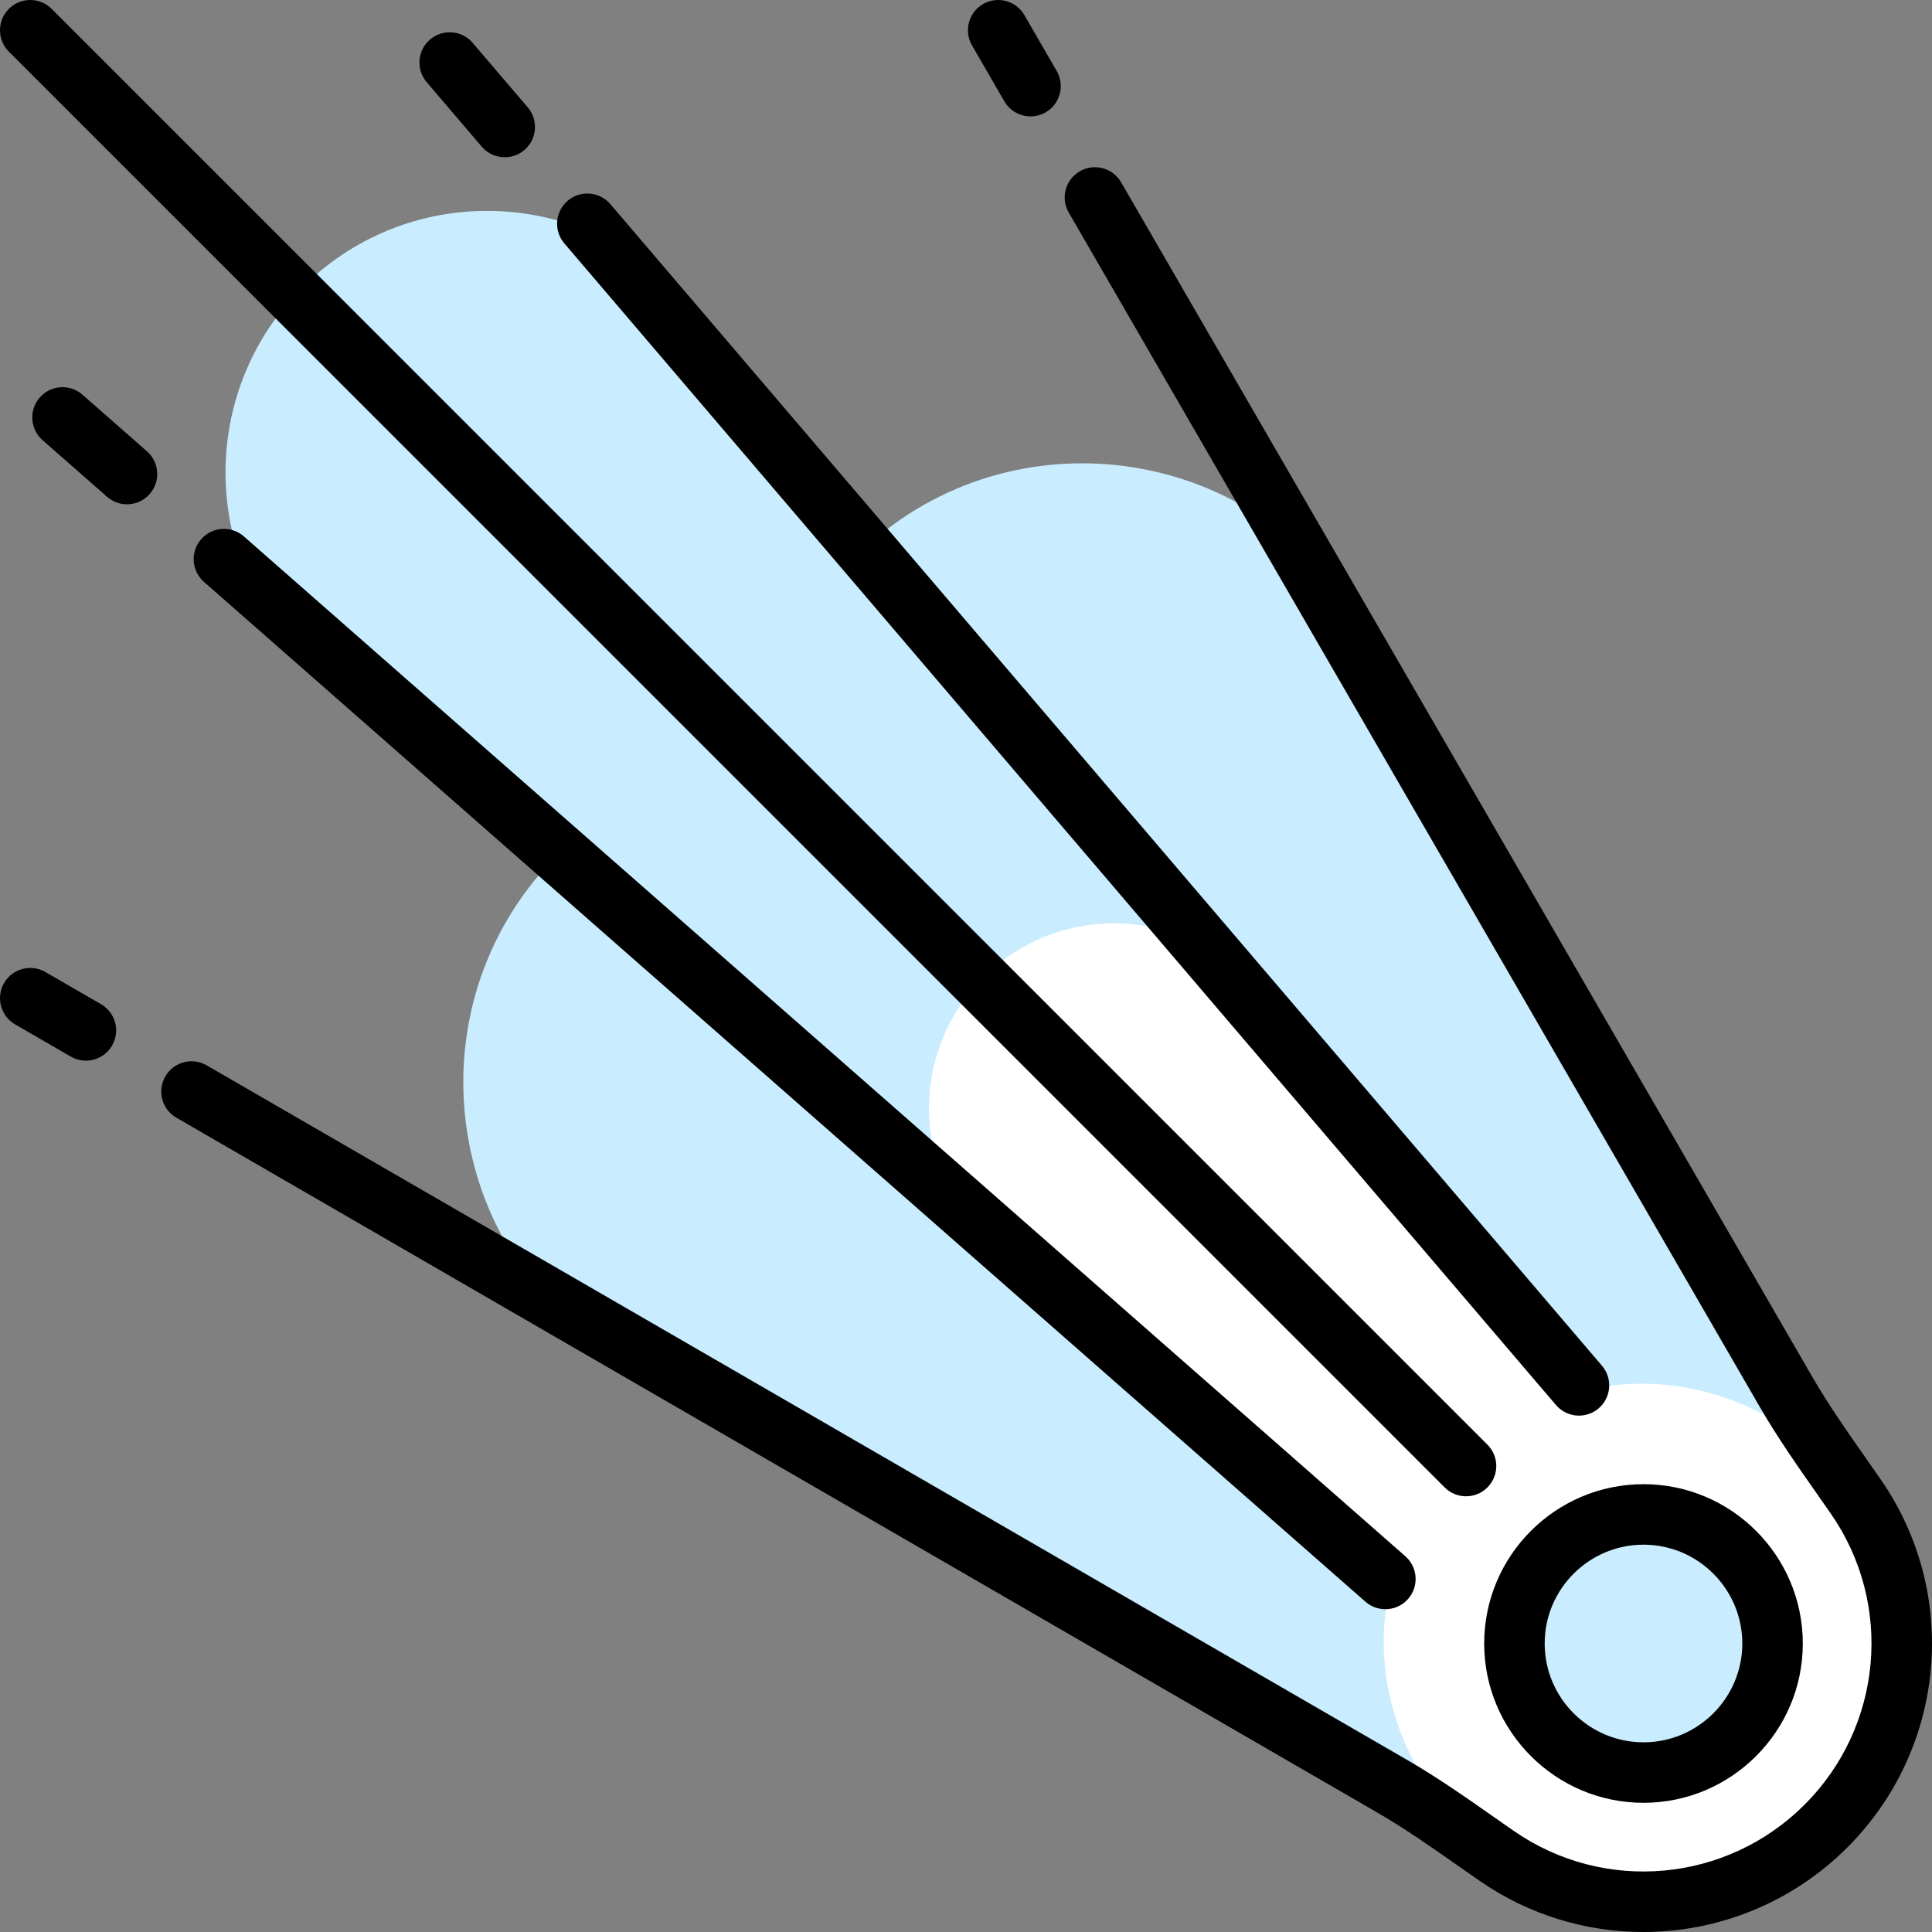
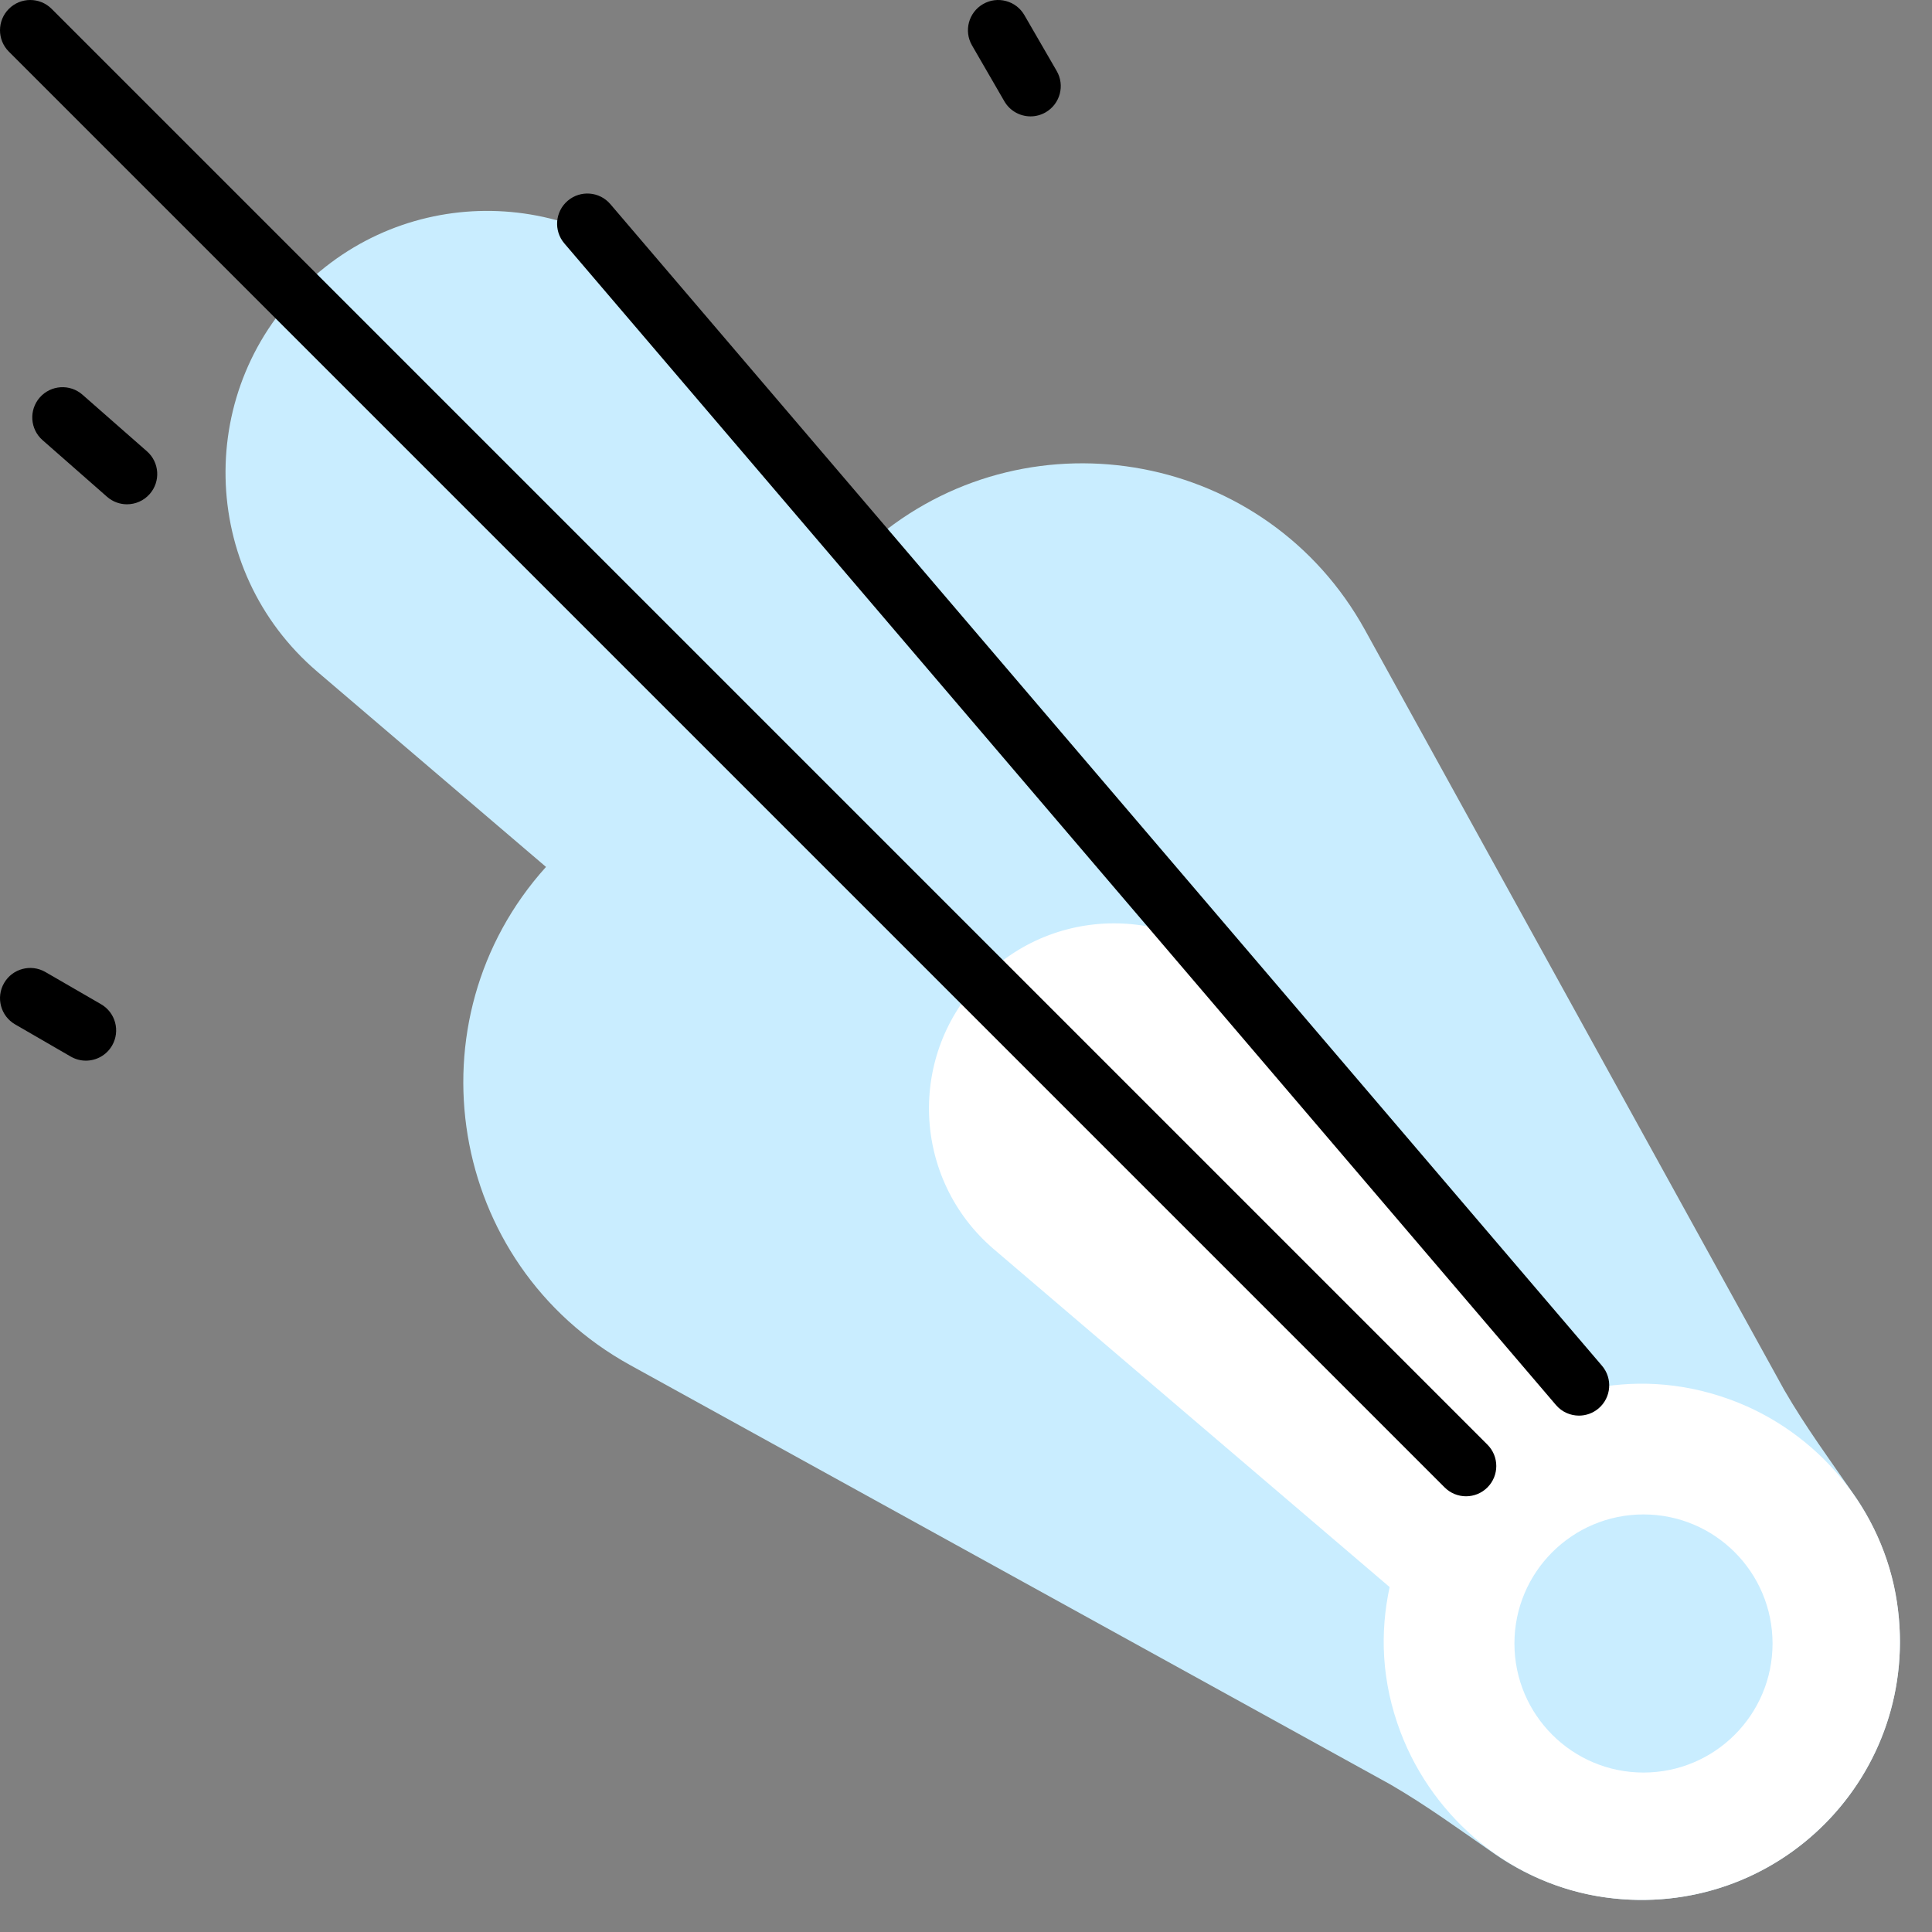
<svg xmlns="http://www.w3.org/2000/svg" version="1.1" id="Layer_1" x="0px" y="0px" viewBox="0 0 512 512" style="enable-background:new 0 0 512 512;" xml:space="preserve">
  <rect x="0" y="0" width="512" height="512" fill="#808080" stroke="none" />
  <path style="fill:#C9EDFF;" d="M491.38,396.199c-6.349-9.163-12.939-18.156-18.522-27.805l-111.096-201.4  c-26.04-47.205-88.058-58.276-128.736-25.112l-50.508-60.906c-25.376-30.6-71.227-33.655-100.438-6.691l0,0  c-30.542,28.193-29.6,76.733,2.013,103.72l60.605,51.736c-36.562,40.547-26.202,105.271,22.294,132.022l201.4,111.095  c9.648,5.582,18.641,12.173,27.806,18.522c26.659,18.47,63.52,15.832,87.266-7.914C507.212,459.72,509.849,422.86,491.38,396.199z" />
  <path style="fill:#FFFFFF;" d="M458.572,370.922c-13.314-4.865-26.103-5.201-37.84-2.691l-87.728-105.79  c-18.443-22.241-52.017-23.804-72.448-3.373l0,0c-20.234,20.234-18.926,53.418,2.838,71.996l104.874,89.528  c-2.578,11.939-2.248,24.961,2.934,38.565c8.819,23.152,29.796,40.376,54.347,43.697c45.564,6.165,83.954-32.583,77.173-78.244  C499.094,400.192,481.757,379.395,458.572,370.922z" />
  <circle style="fill:#C9EDFF;" cx="435.542" cy="435.542" r="34.202" />
-   <path d="M127.663,38.859c1.585,1.858,3.836,2.811,6.101,2.811c1.84,0,3.692-0.631,5.201-1.92c3.367-2.874,3.767-7.934,0.891-11.302  L125.27,11.363c-2.874-3.367-7.934-3.767-11.302-0.891c-3.367,2.874-3.767,7.934-0.891,11.302L127.663,38.859z" />
  <path d="M412.346,372.344c1.585,1.858,3.836,2.811,6.101,2.811c1.84,0,3.692-0.631,5.201-1.92c3.367-2.874,3.767-7.934,0.891-11.302  L161.752,54.098c-2.873-3.367-7.934-3.767-11.302-0.891c-3.367,2.874-3.767,7.934-0.891,11.302L412.346,372.344z" />
  <path d="M38.943,119.603L21.857,104.6c-3.327-2.92-8.391-2.592-11.312,0.734c-2.921,3.327-2.592,8.392,0.734,11.312l17.086,15.003  c1.522,1.336,3.407,1.992,5.286,1.992c2.226,0,4.442-0.922,6.027-2.727C42.599,127.589,42.27,122.524,38.943,119.603z" />
-   <path d="M64.627,142.155c-3.327-2.921-8.391-2.593-11.312,0.735c-2.921,3.326-2.592,8.391,0.734,11.312L361.85,424.467  c1.522,1.336,3.408,1.992,5.286,1.992c2.226,0,4.442-0.922,6.027-2.727c2.921-3.327,2.592-8.392-0.734-11.312L64.627,142.155z" />
  <path d="M266.16,26.837c1.486,2.568,4.178,4.004,6.946,4.004c1.363,0,2.744-0.348,4.007-1.08c3.832-2.217,5.141-7.122,2.924-10.953  l-8.567-14.805c-2.218-3.833-7.124-5.14-10.953-2.924c-3.832,2.217-5.141,7.122-2.924,10.953L266.16,26.837z" />
-   <path d="M498.415,392.08c-1.261-1.82-2.532-3.633-3.802-5.447c-5.175-7.387-10.064-14.364-14.37-21.808L297.111,48.316  c-2.217-3.833-7.124-5.14-10.953-2.924c-3.832,2.217-5.141,7.122-2.924,10.953l183.133,316.51  c4.655,8.045,9.974,15.637,15.117,22.978c1.254,1.79,2.509,3.581,3.754,5.377c16.609,23.975,13.669,56.371-6.992,77.034  c-20.662,20.661-53.059,23.603-77.033,6.992c-1.798-1.245-3.587-2.499-5.378-3.754c-7.342-5.144-14.933-10.463-22.978-15.117  L54.768,282.322c-3.831-2.218-8.735-0.908-10.953,2.924c-2.217,3.832-0.908,8.735,2.923,10.953l318.087,184.045  c7.444,4.307,14.422,9.195,21.808,14.37c1.813,1.27,3.626,2.541,5.447,3.802C405.242,507.536,420.409,512,435.498,512  c19.703,0,39.276-7.613,54.081-22.419C515.726,463.435,519.442,422.43,498.415,392.08z" />
  <path d="M26.779,266.128l-14.746-8.532c-3.833-2.216-8.736-0.909-10.953,2.923c-2.217,3.832-0.908,8.735,2.923,10.953l14.746,8.532  c1.264,0.731,2.645,1.08,4.008,1.08c2.767,0,5.46-1.435,6.946-4.003C31.919,273.248,30.611,268.344,26.779,266.128z" />
-   <path d="M393.325,435.543c0,23.279,18.939,42.218,42.218,42.218s42.218-18.939,42.218-42.218c0-23.279-18.939-42.218-42.218-42.218  S393.325,412.265,393.325,435.543z M435.543,409.357c14.439,0,26.186,11.747,26.186,26.186s-11.747,26.186-26.186,26.186  s-26.186-11.747-26.186-26.186S421.105,409.357,435.543,409.357z" />
  <path d="M382.847,394.183c1.565,1.565,3.617,2.348,5.668,2.348c2.051,0,4.103-0.782,5.668-2.348c3.131-3.131,3.131-8.206,0-11.336  L13.685,2.349c-3.131-3.131-8.206-3.131-11.336,0c-3.131,3.131-3.131,8.206,0,11.336L382.847,394.183z" />
  <g>
</g>
  <g>
</g>
  <g>
</g>
  <g>
</g>
  <g>
</g>
  <g>
</g>
  <g>
</g>
  <g>
</g>
  <g>
</g>
  <g>
</g>
  <g>
</g>
  <g>
</g>
  <g>
</g>
  <g>
</g>
  <g>
</g>
</svg>